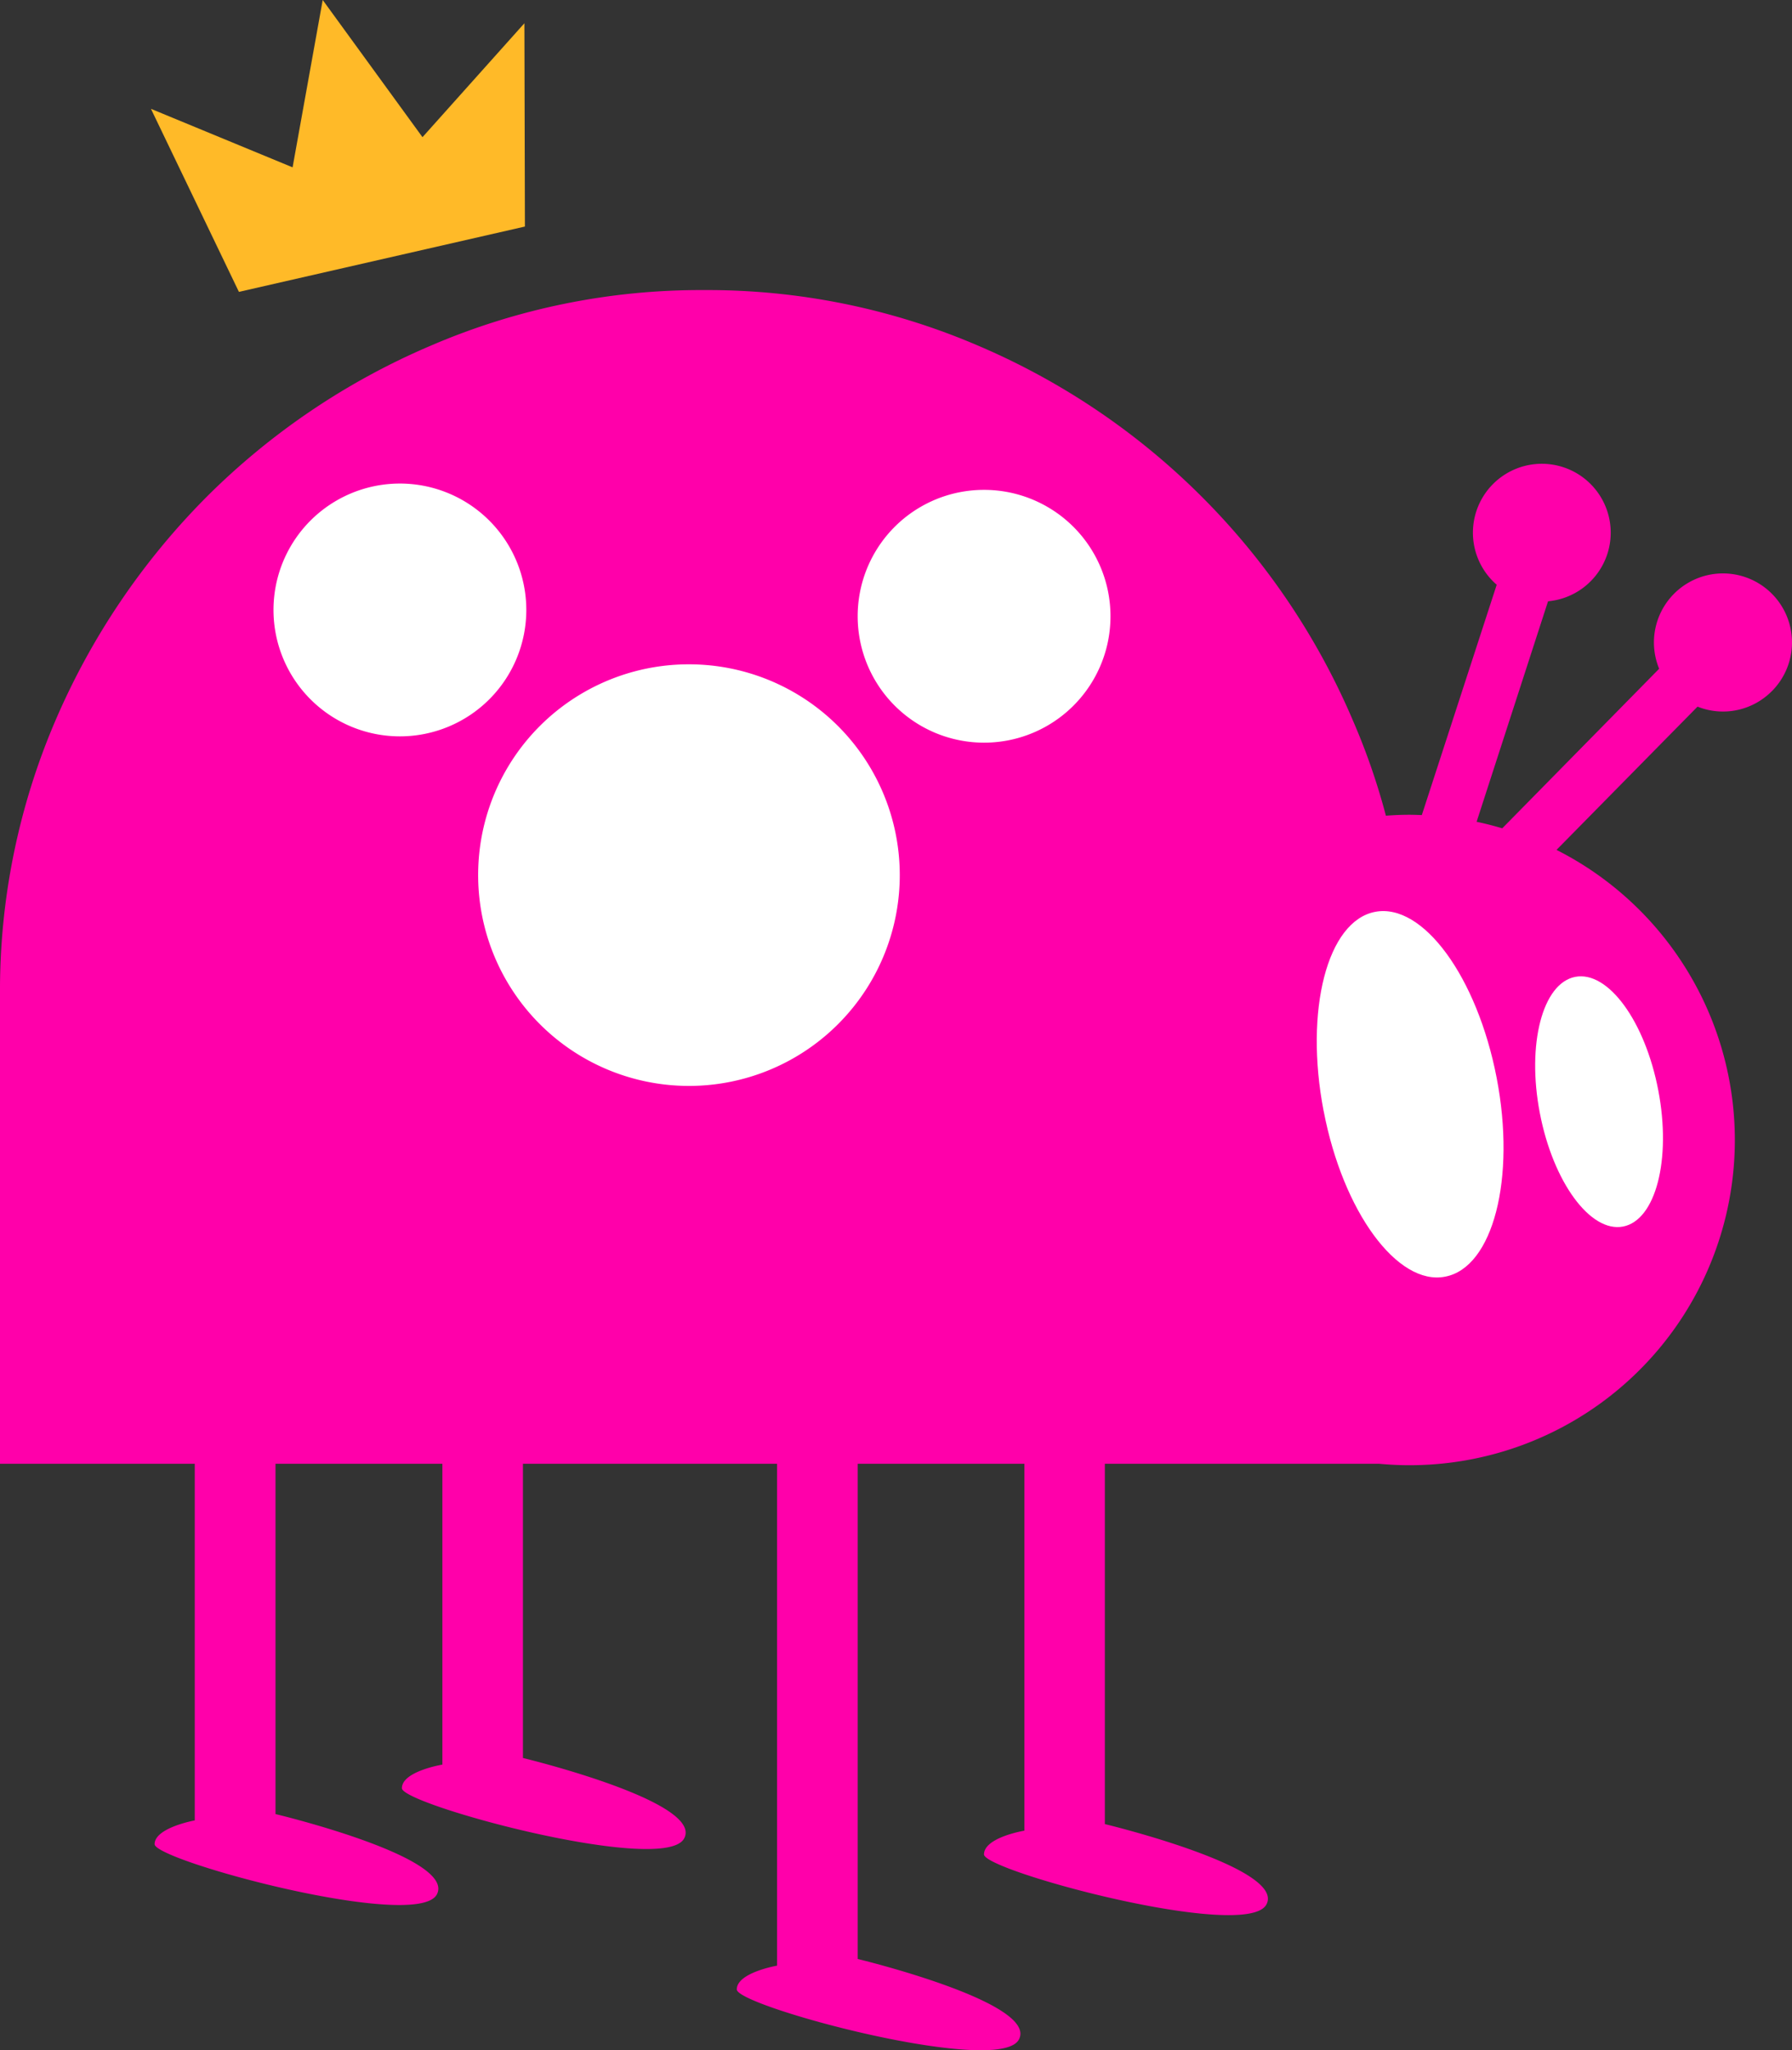
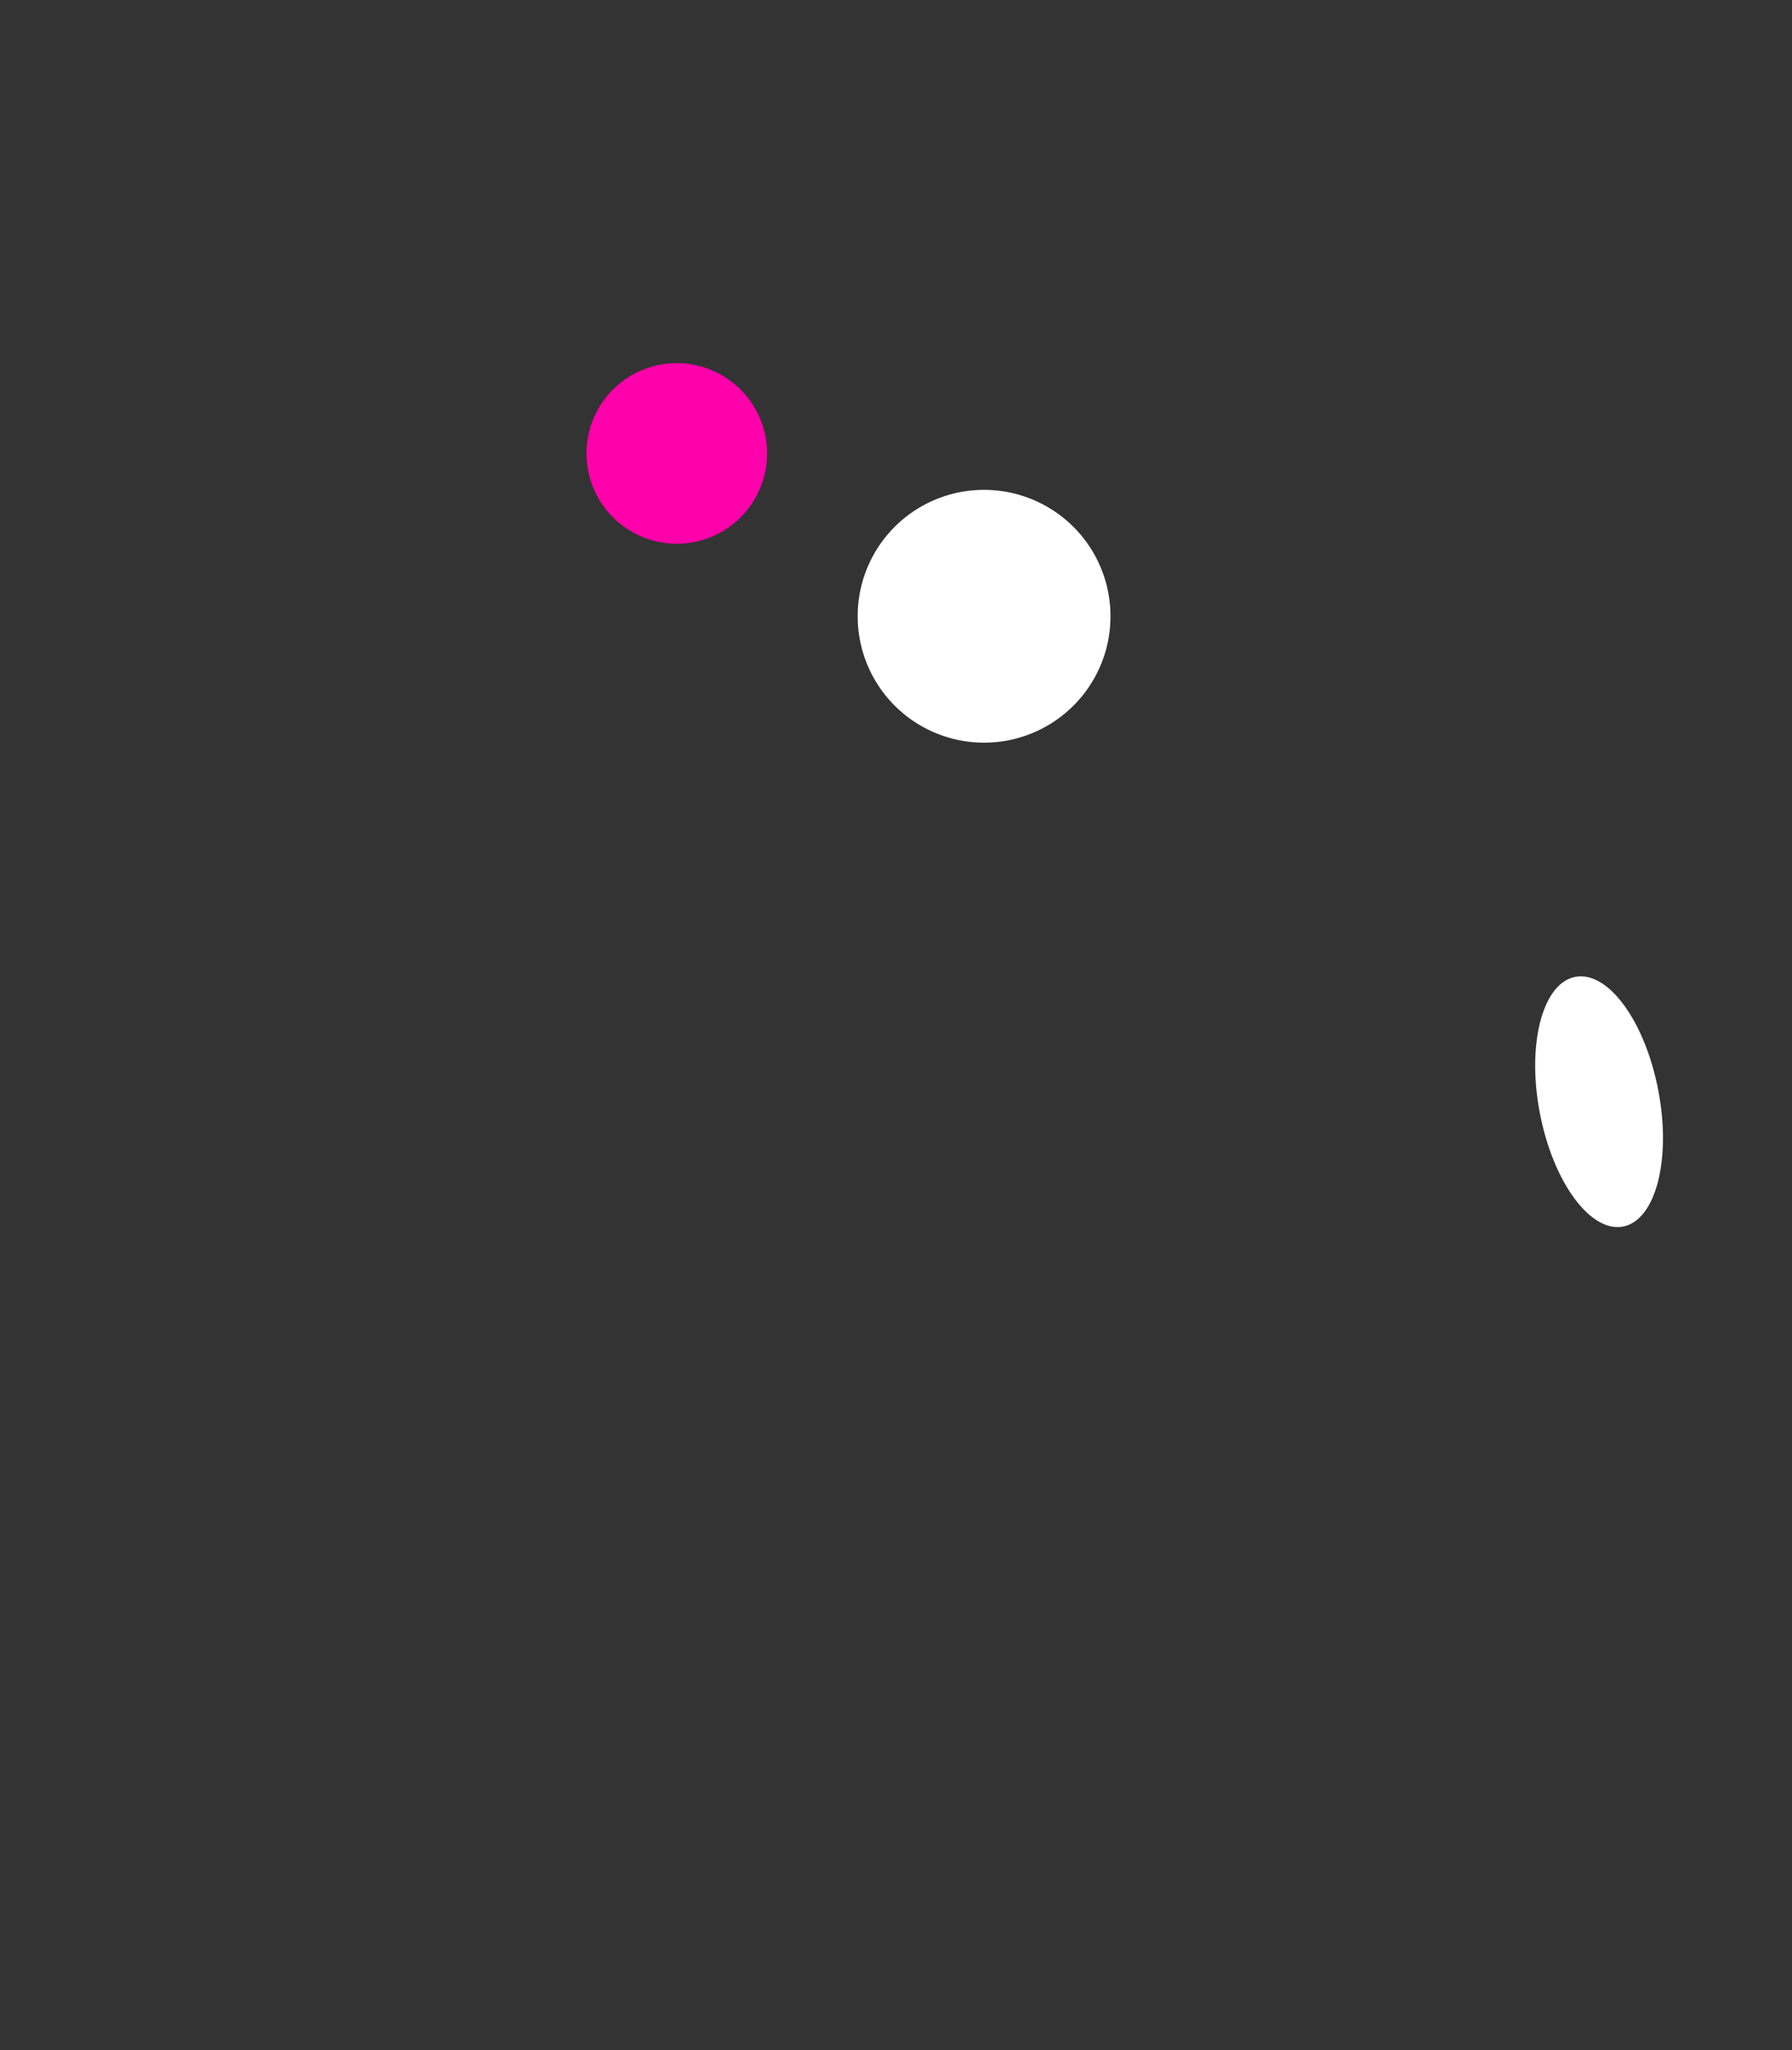
<svg xmlns="http://www.w3.org/2000/svg" id="Group_2139" data-name="Group 2139" width="67.835" height="77.614" viewBox="0 0 67.835 77.614">
  <rect x="0" y="0" width="67.835" height="77.614" fill="#333333" stroke="none" />
  <defs>
    <clipPath id="clip-path">
      <rect id="Rectangle_1420" data-name="Rectangle 1420" width="67.835" height="77.614" fill="#f0a" />
    </clipPath>
  </defs>
  <g id="Group_2138" data-name="Group 2138" clip-path="url(#clip-path)">
-     <path id="Path_15856" data-name="Path 15856" d="M67.085,82.379a2.613,2.613,0,1,0-4.279-.836l-5.939,6.04c-.318-.095-.642-.178-.971-.247L58.6,78.989a2.608,2.608,0,1,0-1.943-.626l-2.835,8.719c-.16-.006-.32-.012-.482-.012-.3,0-.588.014-.878.035a25.1,25.1,0,0,0-1.247-3.6A26.864,26.864,0,0,0,37.033,69.315a25.934,25.934,0,0,0-10.368-2.107A25.841,25.841,0,0,0,16.3,69.315a26.92,26.92,0,0,0-8.473,5.716A27.212,27.212,0,0,0,2.1,83.5,25.9,25.9,0,0,0,0,93.86v17.779H7.372v13.5s-1.519.276-1.519.9,9.914,3.3,10.682,1.906c.752-1.41-6.106-3.046-6.106-3.046V111.638h6.317v11.389s-1.532.251-1.532.893c0,.626,9.919,3.3,10.682,1.905s-6.1-3.049-6.1-3.049V111.638h9.619v19s-1.524.261-1.524.9,9.909,3.3,10.676,1.9-6.1-3.054-6.1-3.054V111.638h6.312v13.889s-1.53.253-1.53.9c0,.626,9.917,3.294,10.687,1.9s-6.113-3.049-6.113-3.049V111.638H52.2c.376.035.756.055,1.141.055A12.31,12.31,0,0,0,58.921,88.4l5.338-5.423a2.6,2.6,0,0,0,2.826-.6" transform="translate(0 -56.227)" fill="#f0a" />
-     <path id="Path_15857" data-name="Path 15857" d="M305.3,218.647c-.731-3.819.139-7.189,1.95-7.537s3.863,2.467,4.6,6.279-.136,7.189-1.948,7.531c-1.8.357-3.871-2.451-4.6-6.273" transform="translate(-255.196 -176.592)" fill="#fff" />
    <path id="Path_15858" data-name="Path 15858" d="M355.843,231.376c-.5-2.6.1-4.916,1.342-5.154s2.642,1.68,3.143,4.3-.1,4.918-1.337,5.153-2.647-1.684-3.148-4.3" transform="translate(-297.554 -189.243)" fill="#fff" />
    <path id="Path_15859" data-name="Path 15859" d="M198.706,118.27a4.785,4.785,0,1,0,4.782-4.779,4.78,4.78,0,0,0-4.782,4.779" transform="translate(-166.239 -94.947)" fill="#fff" />
-     <path id="Path_15860" data-name="Path 15860" d="M63.36,116.818a4.785,4.785,0,1,0,4.784-4.789,4.784,4.784,0,0,0-4.784,4.789" transform="translate(-53.007 -93.724)" fill="#fff" />
    <path id="Path_15861" data-name="Path 15861" d="M135.9,87.559a3.418,3.418,0,1,0,3.417-3.416,3.415,3.415,0,0,0-3.417,3.416" transform="translate(-113.698 -70.395)" fill="#f0a" />
-     <path id="Path_15862" data-name="Path 15862" d="M110.775,161.881a7.98,7.98,0,1,0,7.977-7.973,7.973,7.973,0,0,0-7.977,7.973" transform="translate(-92.675 -128.76)" fill="#fff" />
-     <path id="Path_15863" data-name="Path 15863" d="M49.126,8.576,49.107.88,45.249,5.193,41.472,0,40.332,6.335,34.97,4.12,38.3,11.049Z" transform="translate(-29.256)" fill="#ffba28" />
  </g>
</svg>